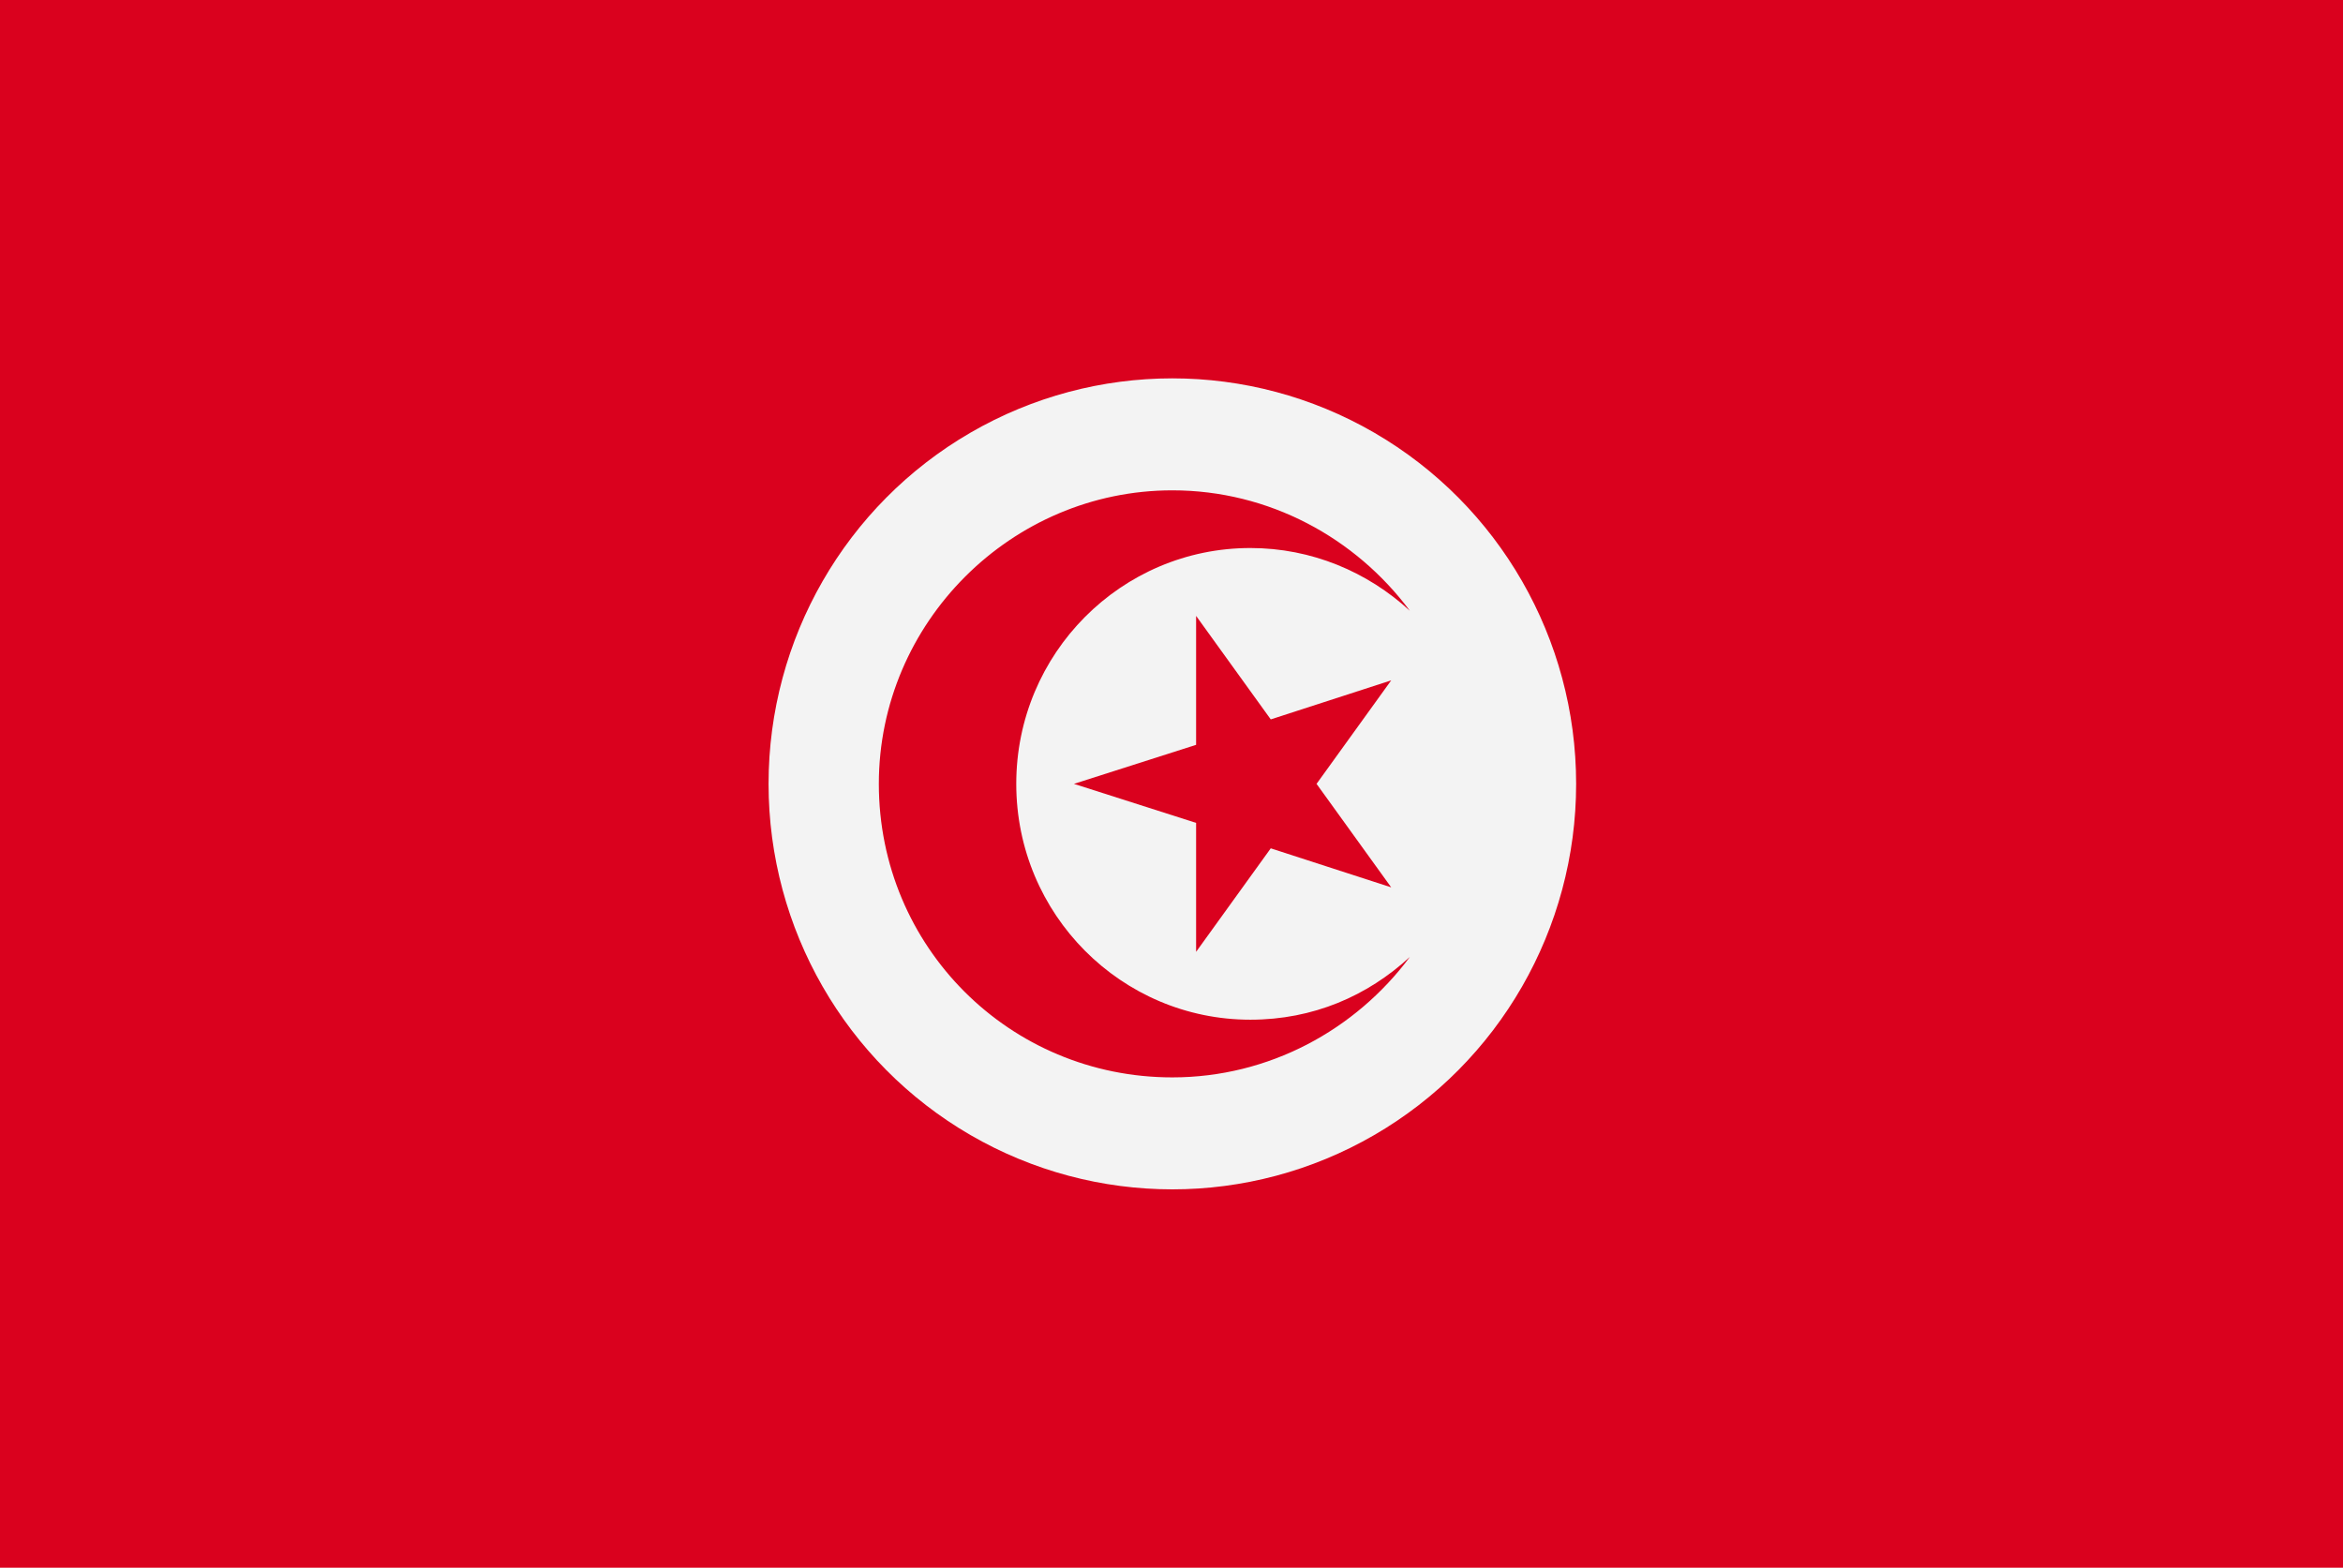
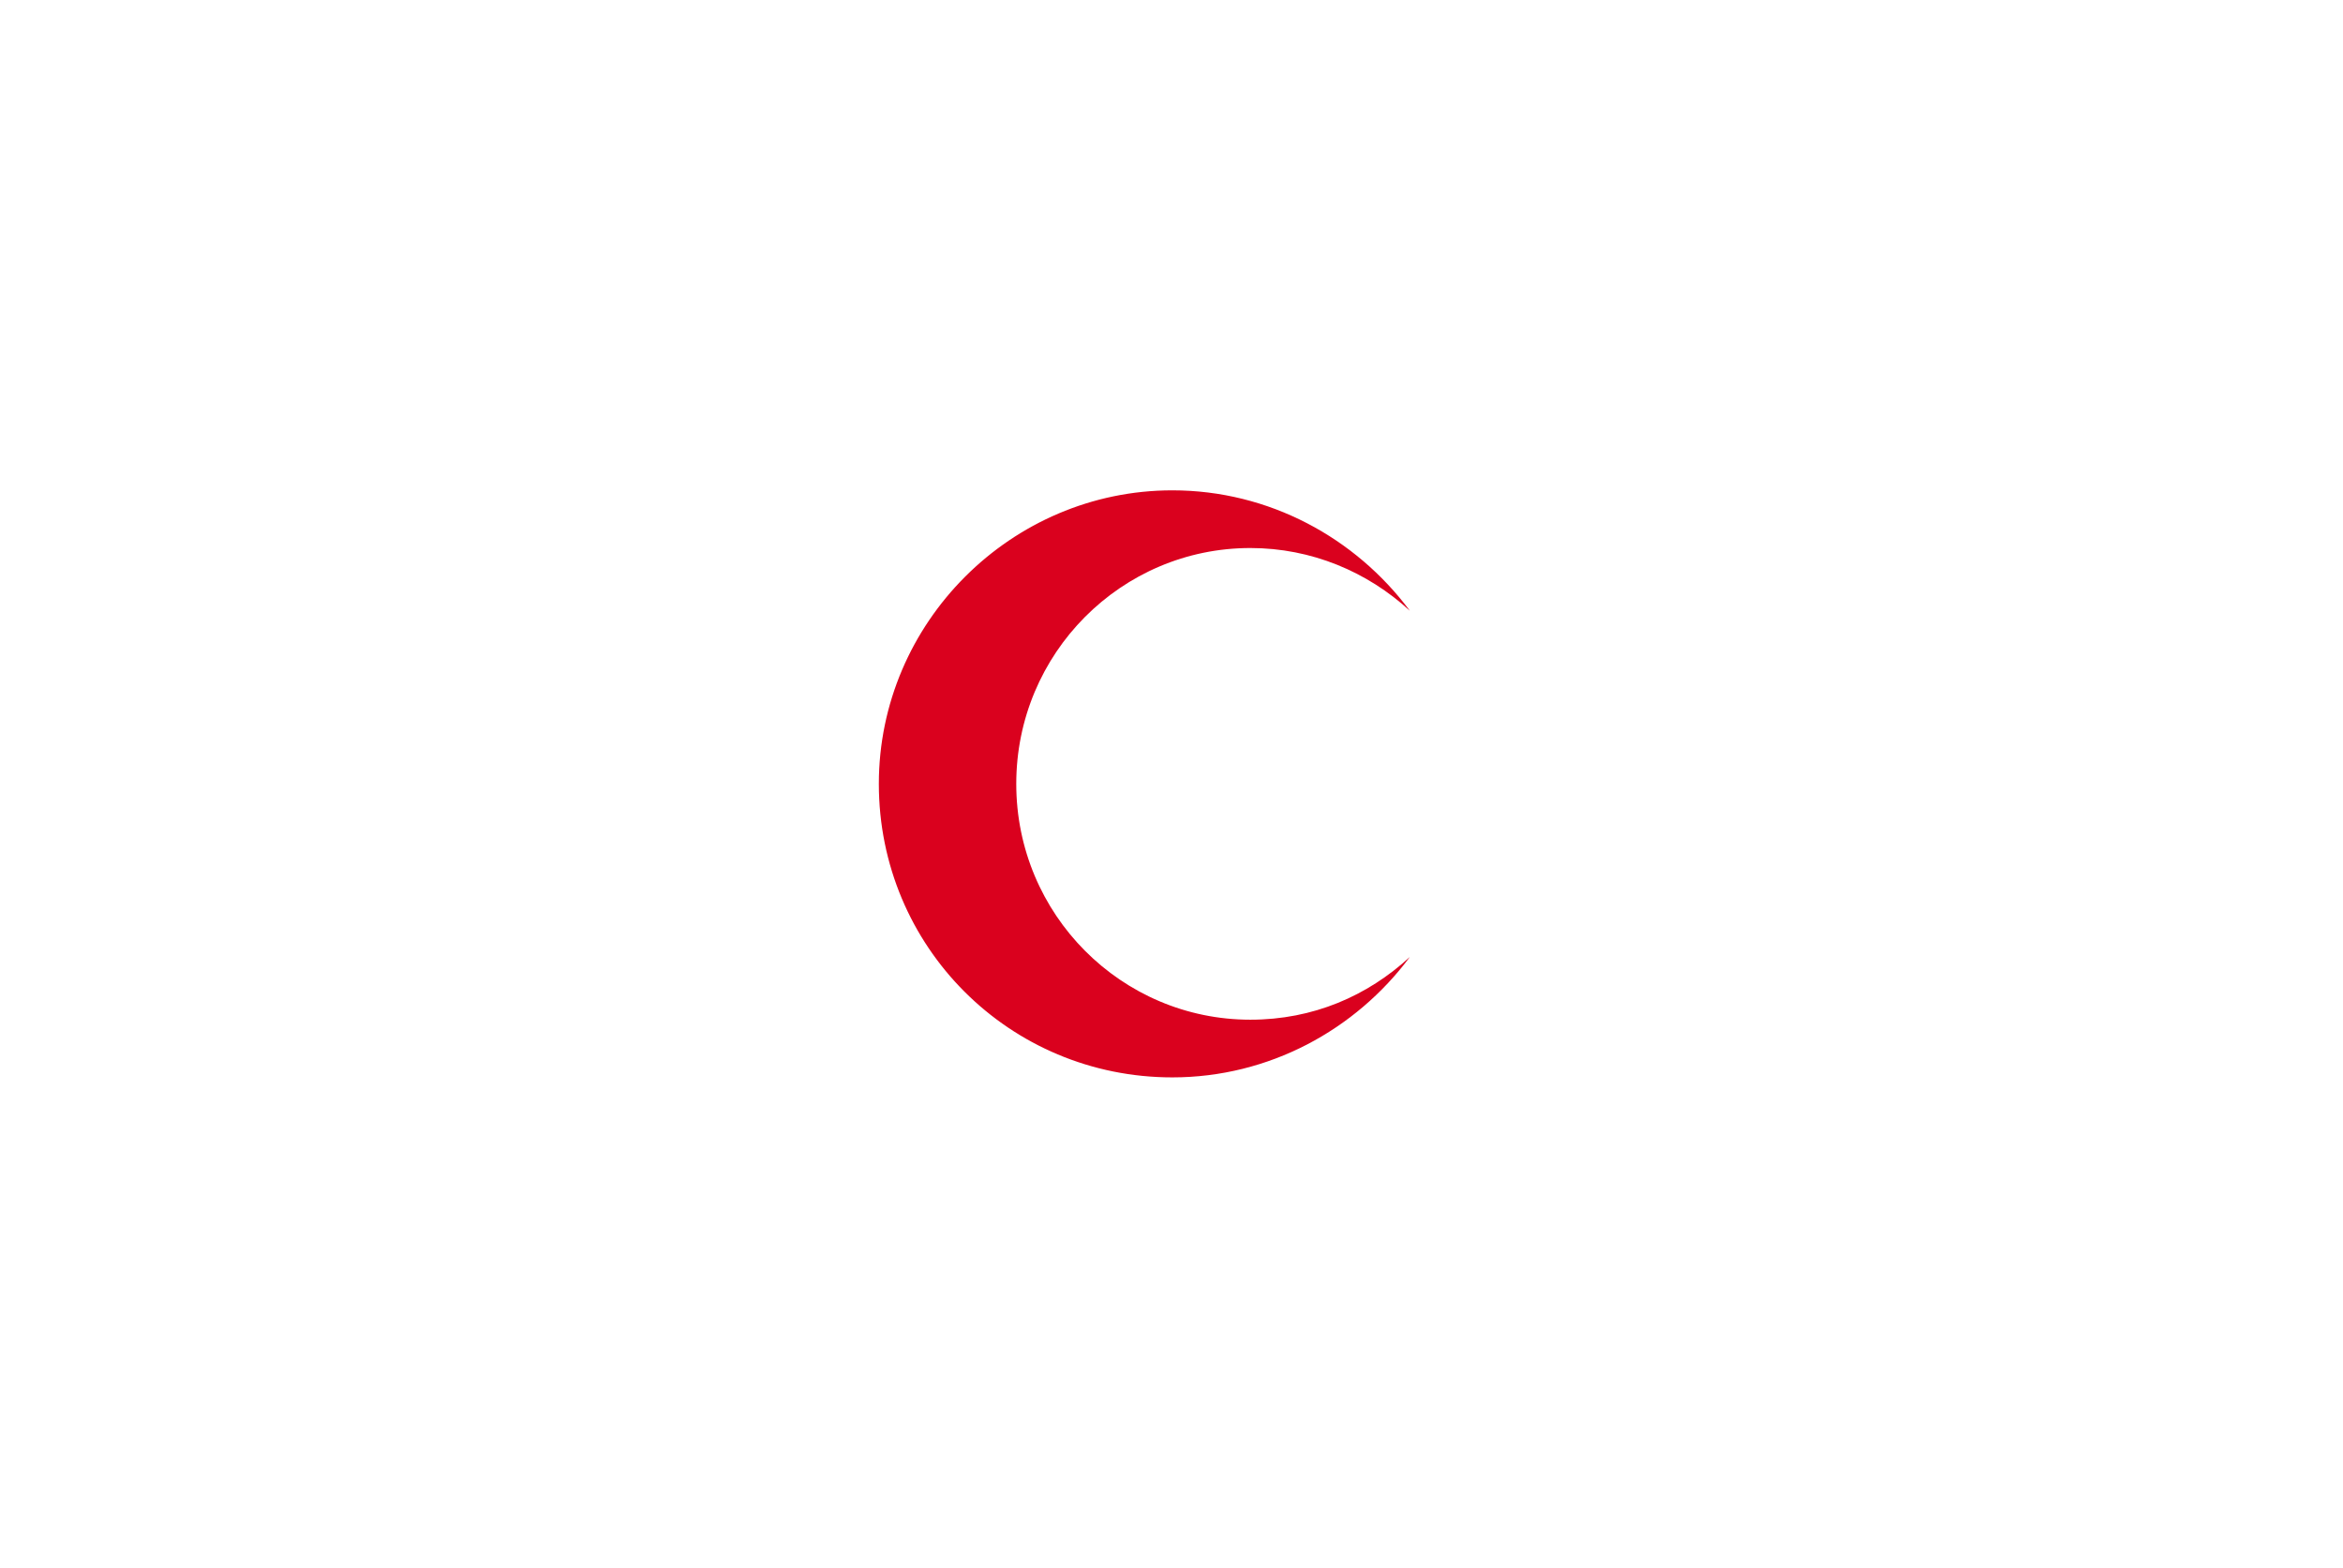
<svg xmlns="http://www.w3.org/2000/svg" version="1.2" baseProfile="tiny" id="Calque_1" x="0px" y="0px" viewBox="0 0 138.1 92.4" overflow="visible" xml:space="preserve">
  <g>
-     <path fill="#DA011E" d="M138.1,0H0v92.4h138.1V0z" />
-     <ellipse fill="#F3F3F3" cx="69.1" cy="46.2" rx="23.8" ry="23.9" />
-     <polygon fill="#DA011E" points="74.9,42.4 70.5,36.3 70.5,43.9 63.3,46.2 70.5,48.5 70.5,56.1 74.9,50 82,52.3 77.6,46.2 82,40.1     " />
    <path fill="#DA011E" d="M69.1,28.9c-9.5,0-17.3,7.8-17.3,17.3c0,9.6,7.7,17.3,17.3,17.3c5.7,0,10.8-2.8,14-7.1   c-2.5,2.3-5.7,3.7-9.4,3.7c-7.6,0-13.8-6.2-13.8-13.9c0-7.7,6.2-13.9,13.8-13.9c3.6,0,6.9,1.4,9.4,3.7   C79.9,31.7,74.8,28.9,69.1,28.9z" />
  </g>
</svg>